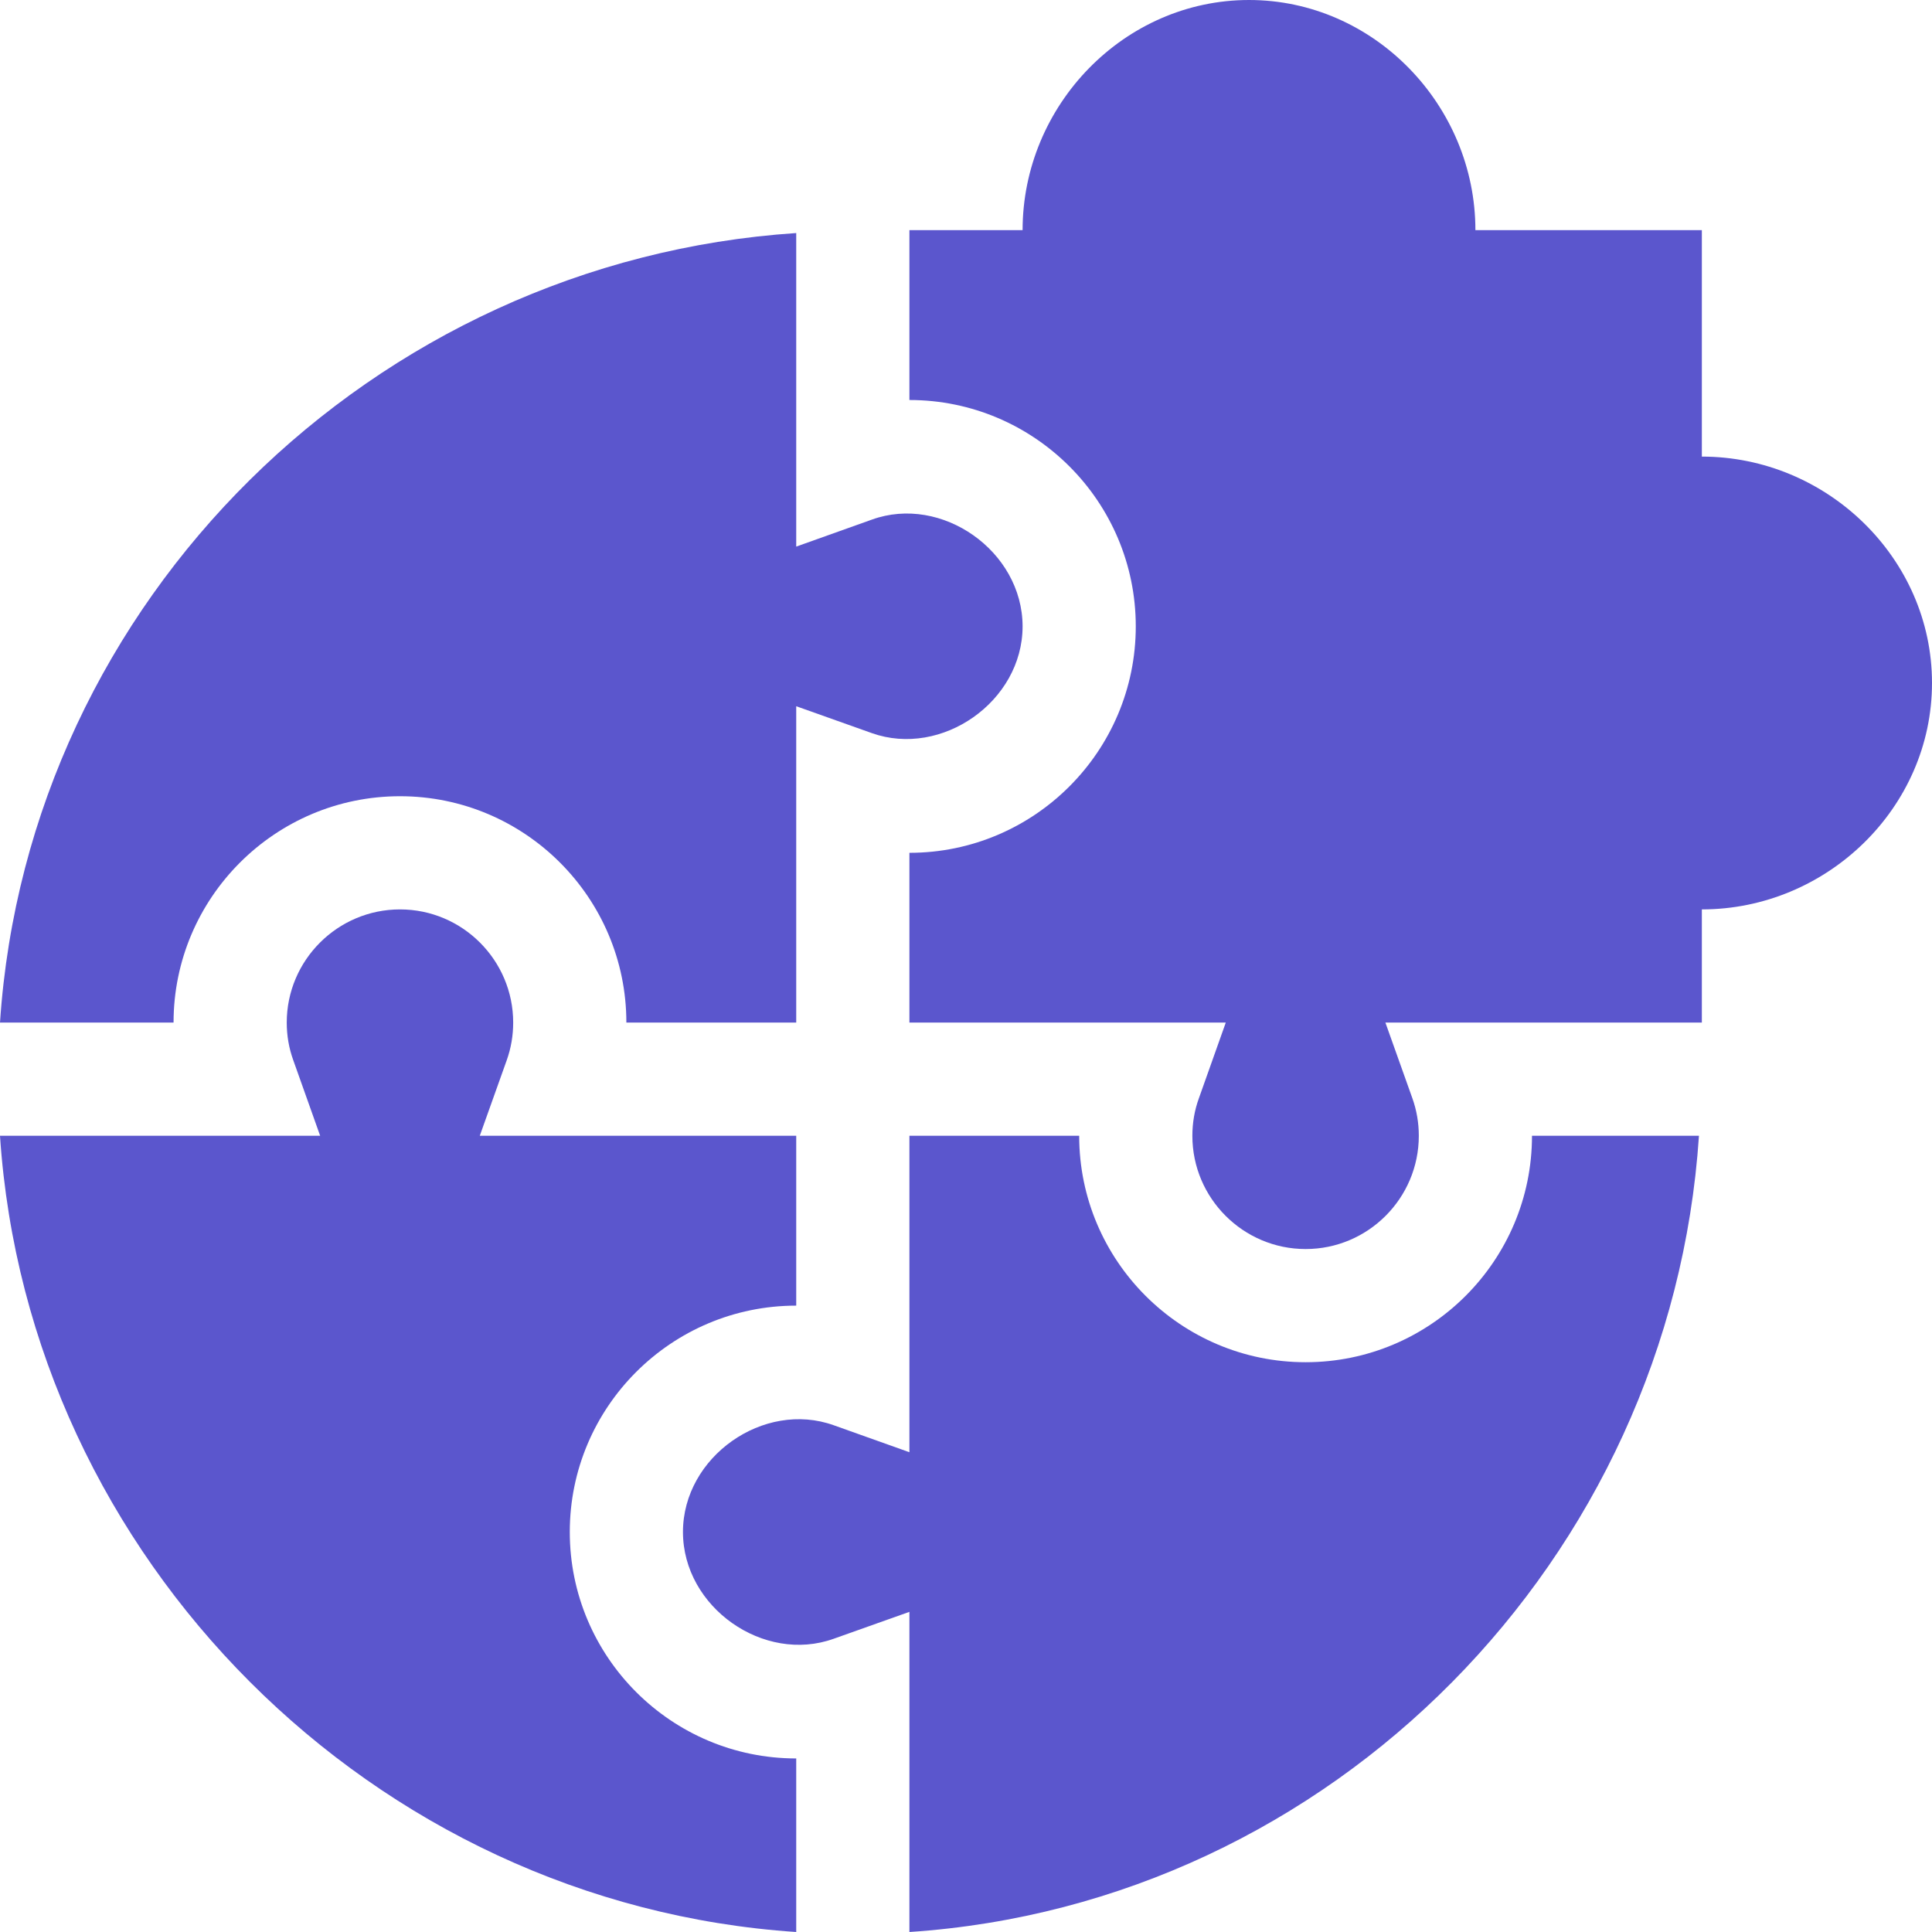
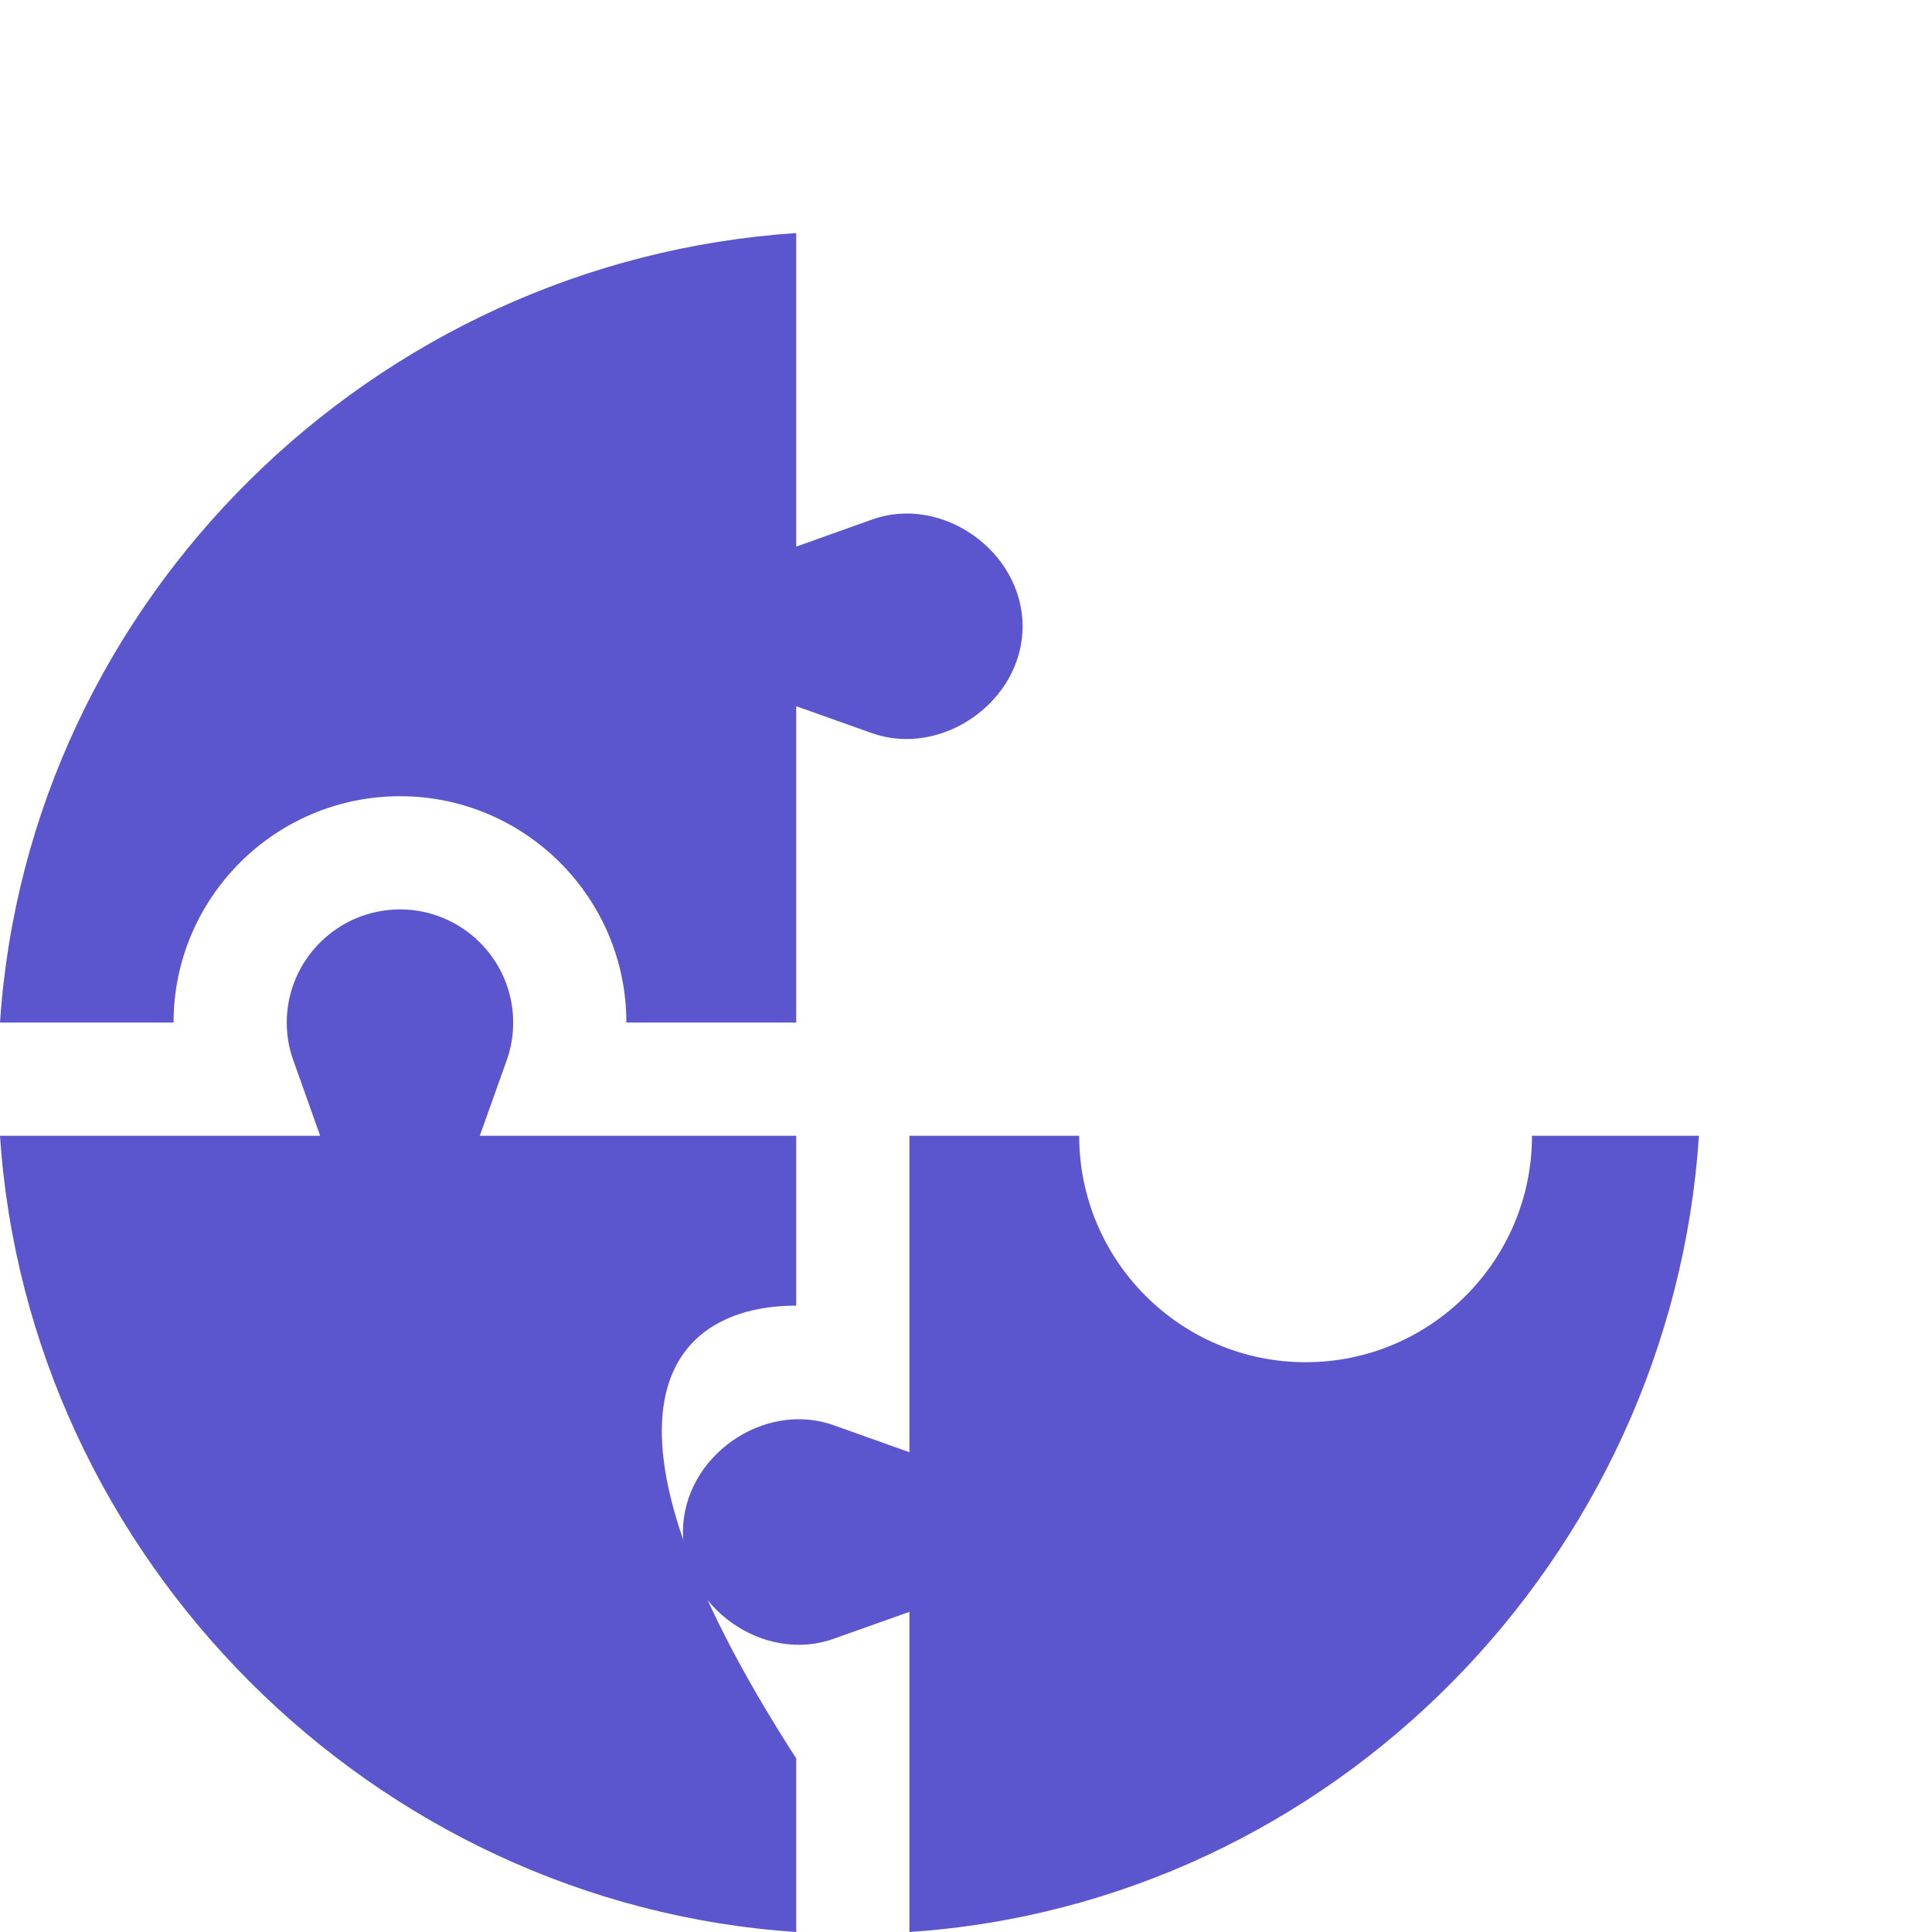
<svg xmlns="http://www.w3.org/2000/svg" width="24" height="24" viewBox="0 0 24 24" fill="none">
-   <path d="M9.891 24V21.844C8.339 21.844 7.078 20.582 7.078 19.031C7.078 17.48 8.339 16.219 9.891 16.219V14.109H5.96L6.295 13.17C6.348 13.021 6.375 12.864 6.375 12.703C6.375 11.928 5.744 11.297 4.969 11.297C4.194 11.297 3.562 11.928 3.562 12.703C3.562 12.864 3.589 13.021 3.643 13.17L3.977 14.109H0C0.349 19.364 4.636 23.651 9.891 24Z" fill="#5B56CD" />
+   <path d="M9.891 24V21.844C7.078 17.48 8.339 16.219 9.891 16.219V14.109H5.96L6.295 13.17C6.348 13.021 6.375 12.864 6.375 12.703C6.375 11.928 5.744 11.297 4.969 11.297C4.194 11.297 3.562 11.928 3.562 12.703C3.562 12.864 3.589 13.021 3.643 13.17L3.977 14.109H0C0.349 19.364 4.636 23.651 9.891 24Z" fill="#5B56CD" />
  <path d="M4.969 9.891C6.52 9.891 7.781 11.152 7.781 12.703H9.891V8.773L10.83 9.107C11.696 9.415 12.702 8.716 12.703 7.781C12.702 6.845 11.697 6.141 10.83 6.455L9.891 6.79V2.895C4.636 3.244 0.349 7.449 0 12.703H2.156C2.156 11.152 3.418 9.891 4.969 9.891Z" fill="#5B56CD" />
  <path d="M21.105 14.109H19.031C19.031 15.661 17.77 16.922 16.219 16.922C14.668 16.922 13.406 15.661 13.406 14.109H11.297V18.04L10.357 17.705C9.488 17.393 8.484 18.095 8.484 19.031C8.484 19.967 9.489 20.67 10.357 20.357L11.297 20.023V24C16.551 23.651 20.756 19.364 21.105 14.109Z" fill="#5B56CD" />
-   <path d="M21.141 5.672V2.859H18.328C18.328 1.308 17.067 0 15.516 0C13.964 0 12.703 1.308 12.703 2.859H11.297V4.969C12.848 4.969 14.109 6.23 14.109 7.781C14.109 9.332 12.848 10.594 11.297 10.594V12.703H15.227L14.893 13.643C14.839 13.791 14.812 13.949 14.812 14.109C14.812 14.885 15.444 15.516 16.219 15.516C16.994 15.516 17.625 14.885 17.625 14.109C17.625 13.949 17.598 13.791 17.545 13.643L17.21 12.703H21.141V11.297C22.692 11.297 24 10.036 24 8.484C24 6.933 22.692 5.672 21.141 5.672Z" fill="#5B56CD" />
</svg>